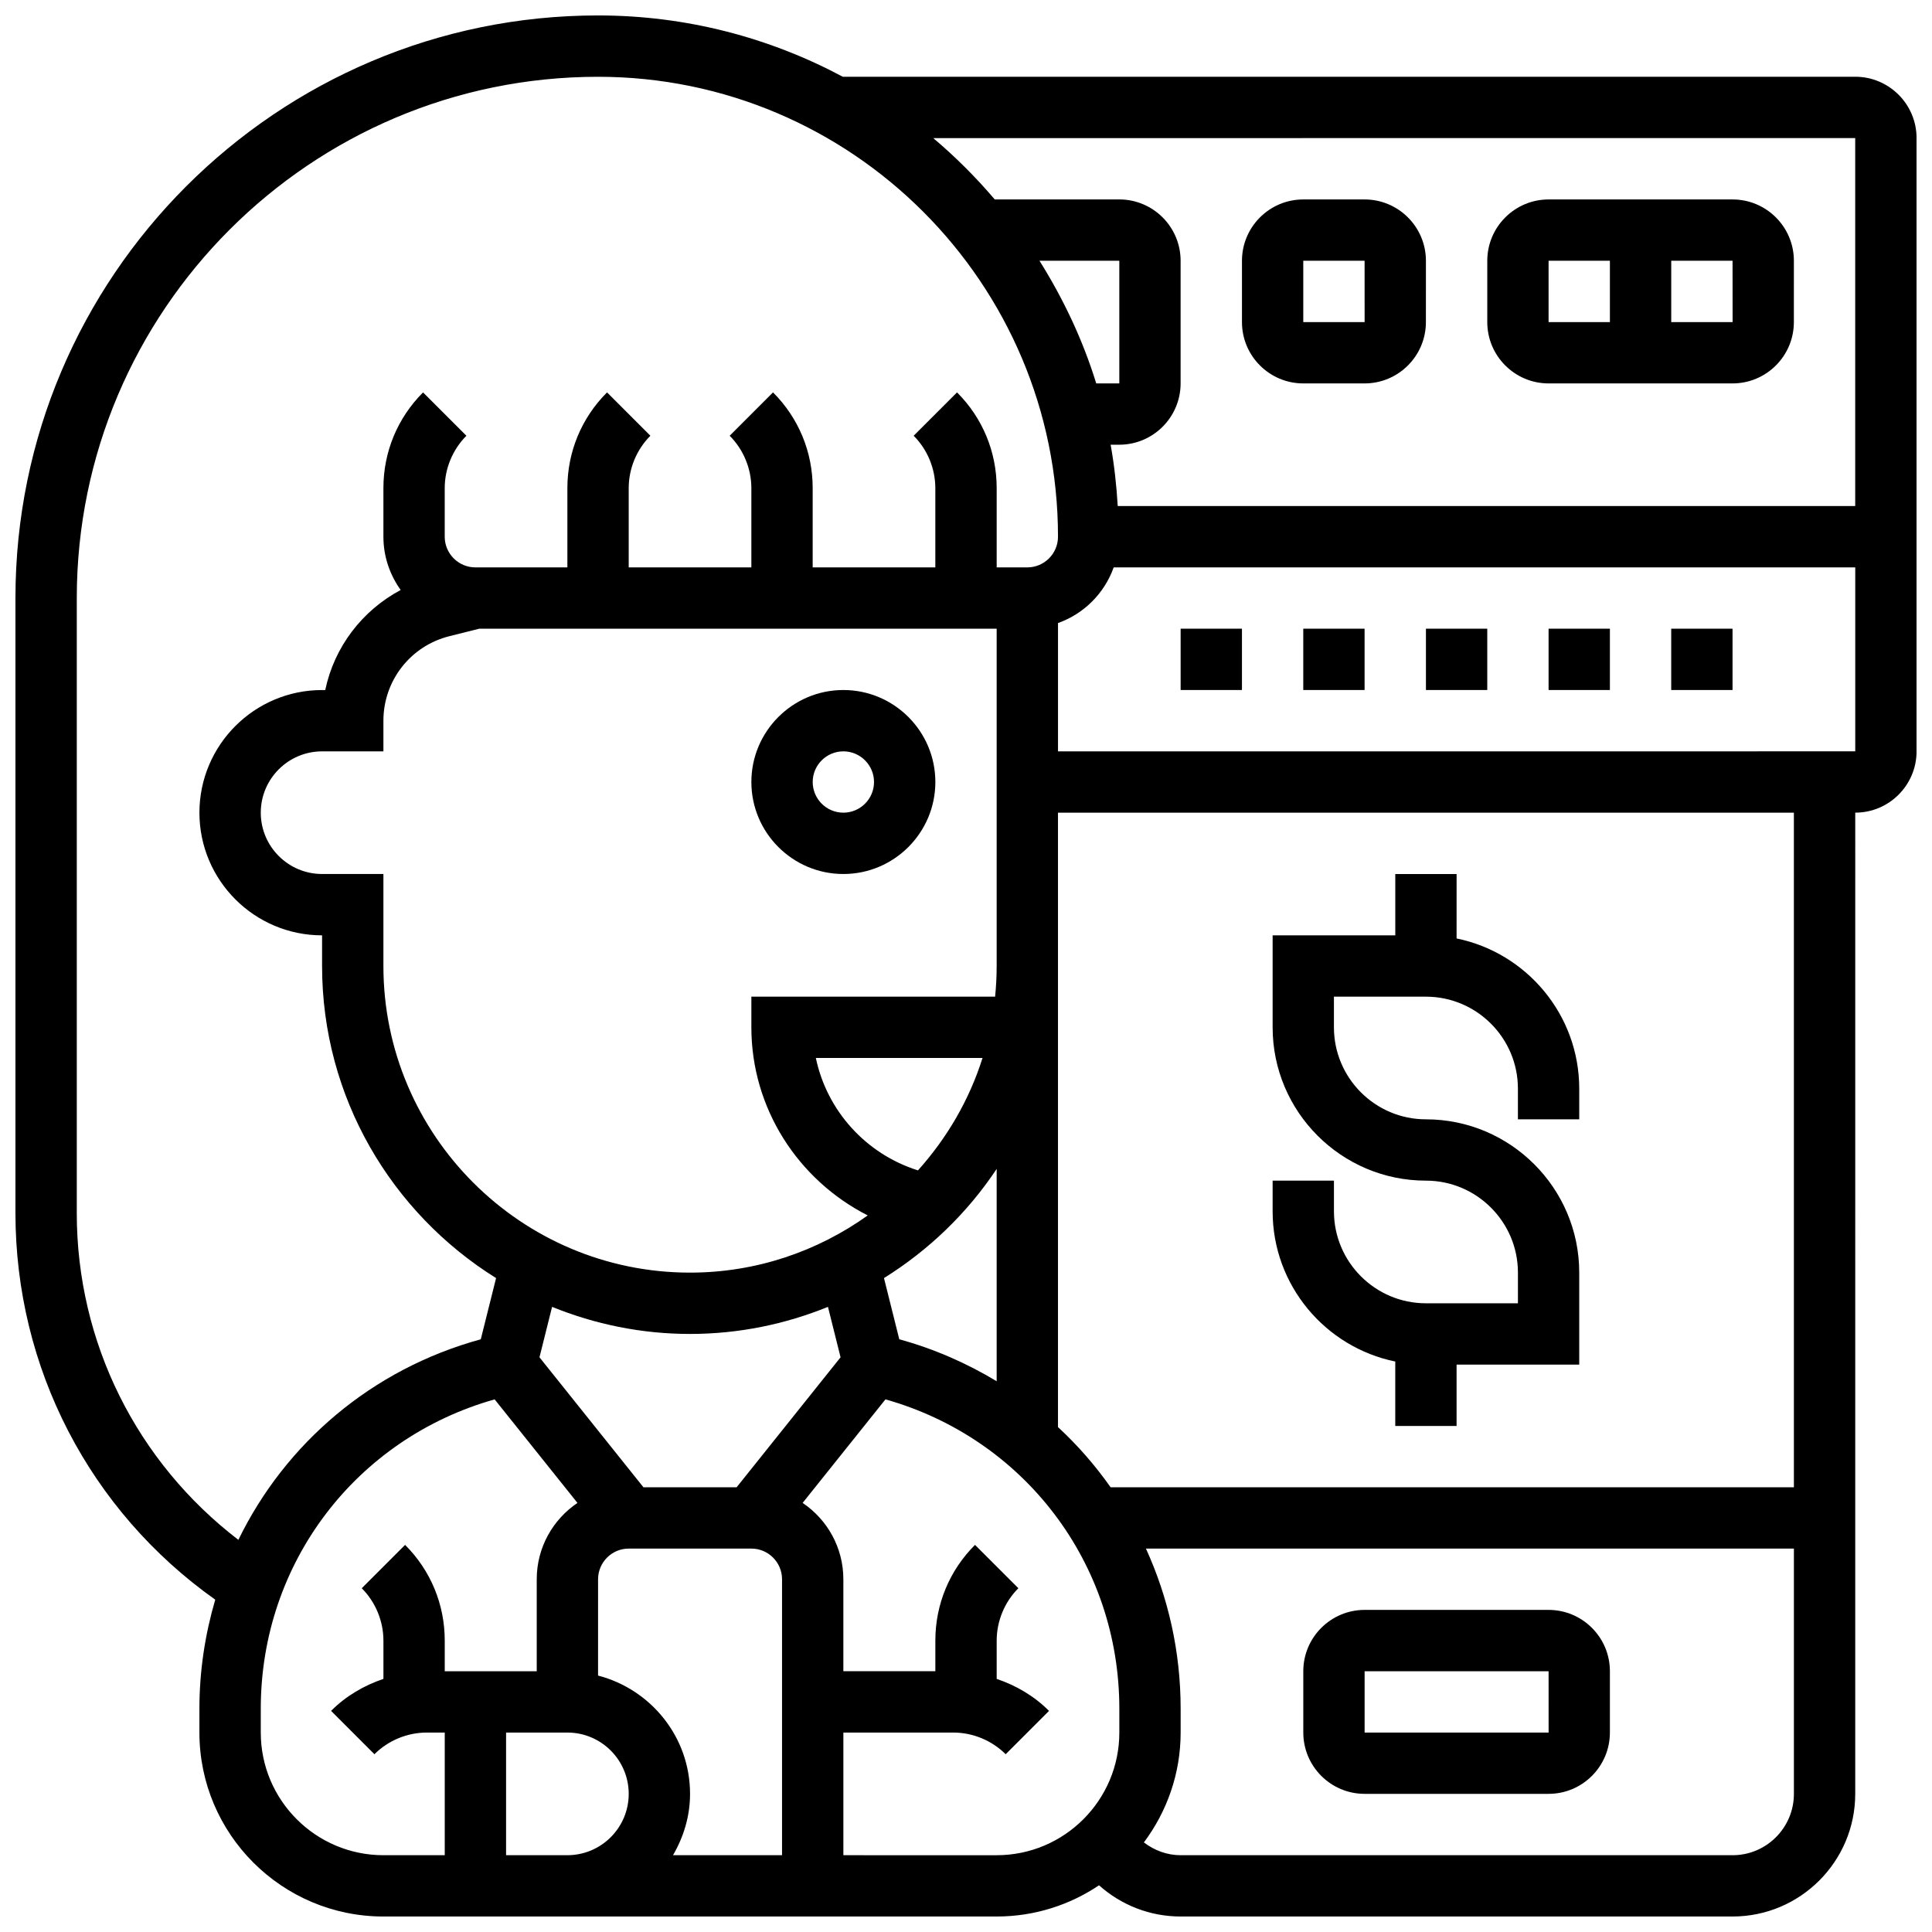
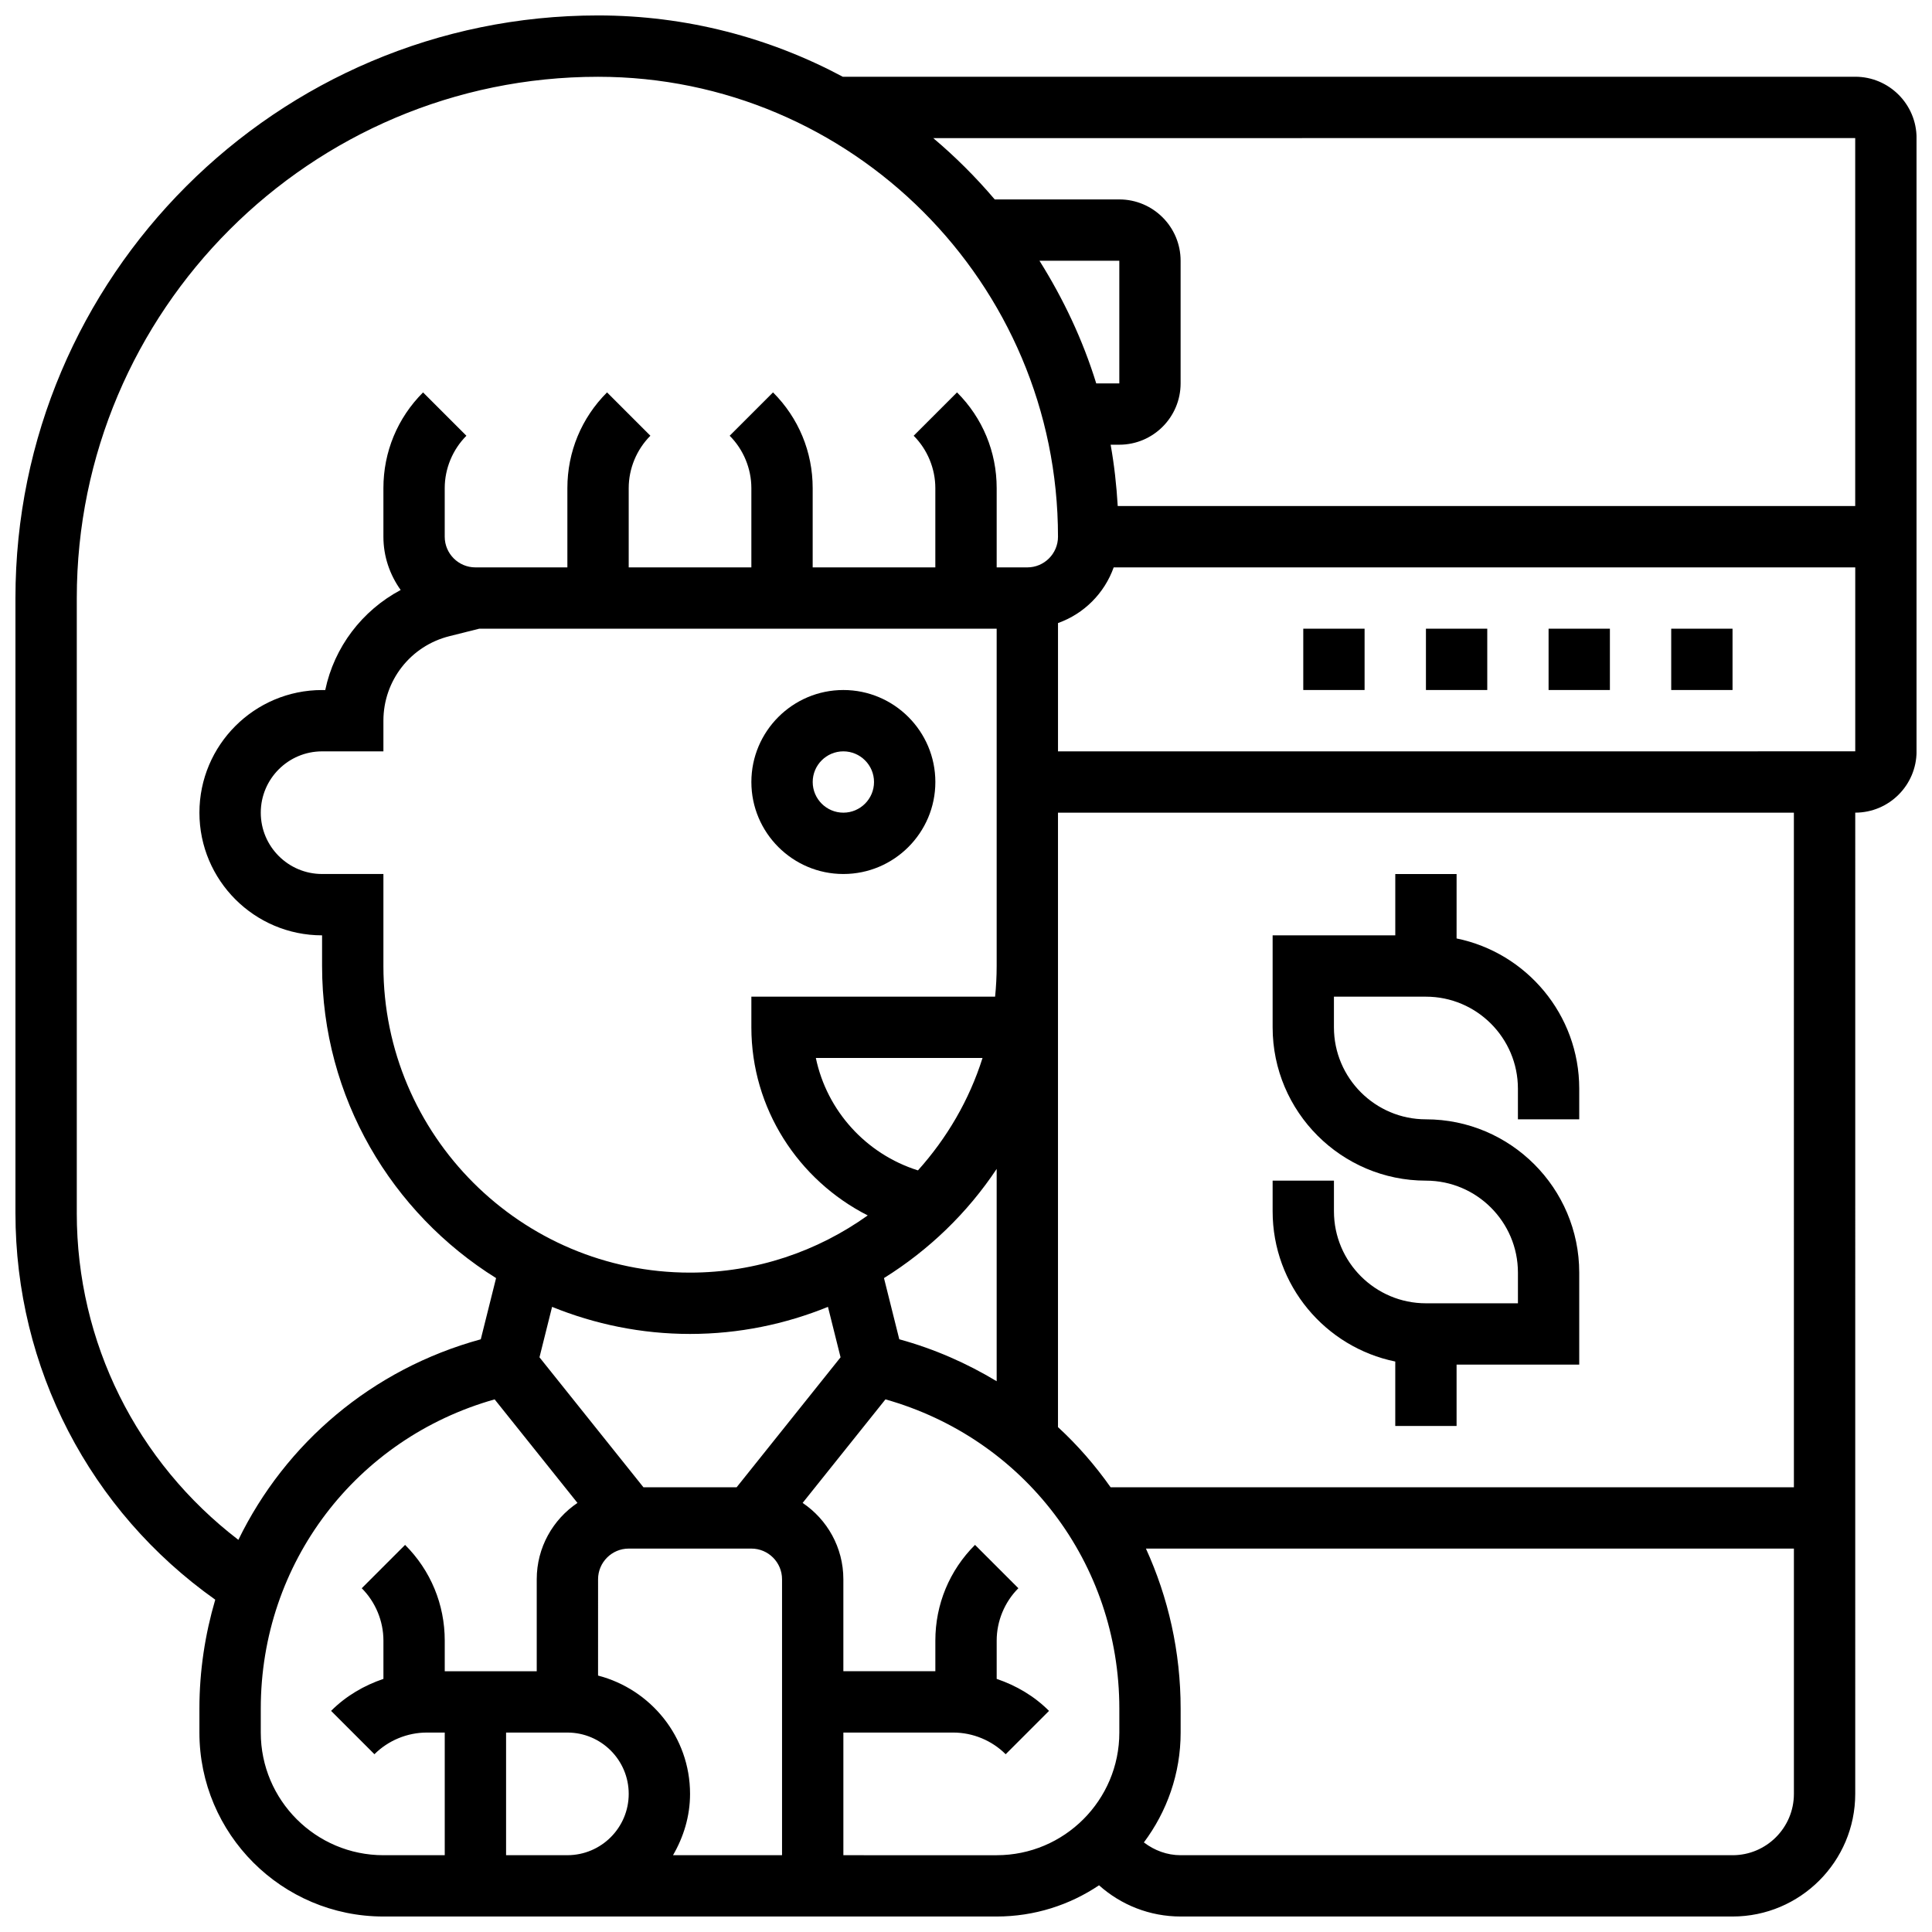
<svg xmlns="http://www.w3.org/2000/svg" width="800px" height="800px" version="1.1" viewBox="144 144 512 512">
  <defs>
    <clipPath id="a">
      <path d="m148.09 148.09h503.81v503.81h-503.81z" />
    </clipPath>
  </defs>
  <path d="m367.5 375.62c13.441 0 24.379-10.938 24.379-24.379 0-13.441-10.938-24.379-24.379-24.379s-24.379 10.938-24.379 24.379c0 13.441 10.938 24.379 24.379 24.379zm0-32.504c4.477 0 8.125 3.648 8.125 8.125 0 4.477-3.648 8.125-8.125 8.125-4.477 0-8.125-3.648-8.125-8.125-0.004-4.477 3.644-8.125 8.125-8.125z" />
  <g clip-path="url(#a)">
    <path d="m635.65 164.34h-268.3c-19.355-10.344-41.426-16.25-64.867-16.25-85.137 0-154.39 69.258-154.39 154.39v162.97c0 41.086 19.688 78.91 52.949 102.48-2.691 9.176-4.195 18.852-4.195 28.871v6.34c0 26.891 21.867 48.754 48.754 48.754h162.52c10.035 0 19.371-3.055 27.133-8.273 5.883 5.258 13.496 8.273 21.629 8.273h146.27c17.926 0 32.504-14.578 32.504-32.504l0.004-260.03c8.965 0 16.25-7.289 16.25-16.25v-162.52c0-8.965-7.289-16.254-16.25-16.254zm0 16.254v97.512h-195.44c-0.324-5.508-0.926-10.938-1.879-16.25l2.293-0.004c8.965 0 16.25-7.289 16.25-16.25v-32.504c0-8.965-7.289-16.25-16.25-16.25h-33.008c-4.981-5.852-10.426-11.305-16.301-16.25zm-216.18 32.504h21.16v32.504h-6.117c-3.57-11.578-8.73-22.438-15.043-32.504zm-255.12 252.36v-162.97c0-76.176 61.969-138.14 138.14-138.14 67.211 0 121.89 54.68 121.89 121.89 0 4.477-3.648 8.125-8.125 8.125h-8.125v-21.016c0-9.582-3.731-18.594-10.508-25.359l-11.488 11.488c3.644 3.652 5.738 8.715 5.738 13.875v21.012h-32.504v-21.016c0-9.582-3.731-18.594-10.508-25.359l-11.488 11.488c3.648 3.652 5.746 8.715 5.746 13.875v21.012h-32.504v-21.016c0-5.16 2.098-10.223 5.746-13.871l-11.488-11.488c-6.781 6.769-10.512 15.781-10.512 25.363v21.012h-24.379c-4.477 0-8.125-3.648-8.125-8.125v-12.887c0-5.16 2.098-10.223 5.746-13.871l-11.488-11.488c-6.777 6.766-10.508 15.777-10.508 25.359v12.887c0 5.273 1.723 10.125 4.574 14.113-10.223 5.453-17.602 15.121-19.988 26.516h-0.84c-17.926 0-32.504 14.578-32.504 32.504 0 17.926 14.578 32.504 32.504 32.504v8.125c0 34.895 18.477 65.473 46.113 82.707l-4.055 16.219c-28.863 7.898-51.785 27.578-64.242 53.152-26.902-20.629-42.824-52.258-42.824-86.613zm217.97 33.465-4.055-16.219c11.895-7.418 22.109-17.258 29.863-28.93v56.266c-7.906-4.766-16.527-8.574-25.809-11.117zm-43.102 39.215h-24.703l-27.547-34.438 3.34-13.367c11.305 4.59 23.633 7.176 36.559 7.176 12.93 0 25.254-2.586 36.551-7.176l3.34 13.367zm-109.86-162.52c-8.965 0-16.25-7.289-16.25-16.25 0-8.965 7.289-16.25 16.25-16.25h16.25v-8.125c0-10.621 7.191-19.828 17.496-22.402l7.894-1.98h137.13v89.383c0 2.746-0.145 5.453-0.414 8.125l-64.594 0.004v8.125c0 21.484 12.398 40.477 30.84 49.852-13.305 9.5-29.531 15.156-47.094 15.156-44.805 0-81.258-36.453-81.258-81.258v-24.379zm157.91 78.547c-13.781-4.34-24.133-15.805-27.059-29.789h44.172c-3.527 11.18-9.461 21.262-17.113 29.789zm-174.16 148.98v-6.34c0-38.605 25.262-71.59 61.977-81.957l21.949 27.441c-6.5 4.379-10.793 11.805-10.793 20.227v24.379h-24.379v-8.125c0-9.582-3.731-18.594-10.508-25.359l-11.488 11.488c3.648 3.644 5.746 8.707 5.746 13.867v10.156c-5.152 1.746-9.914 4.519-13.871 8.477l11.488 11.488c3.648-3.648 8.711-5.742 13.871-5.742h4.762v32.504h-16.25c-17.926 0-32.504-14.578-32.504-32.504zm65.008 32.504v-32.504h16.25c8.965 0 16.25 7.289 16.25 16.25 0 8.965-7.289 16.25-16.25 16.25zm44.238 0c2.793-4.805 4.516-10.305 4.516-16.254 0-15.098-10.402-27.719-24.379-31.352l0.004-25.527c0-4.477 3.648-8.125 8.125-8.125h32.504c4.477 0 8.125 3.648 8.125 8.125v73.133zm45.148 0v-32.504h29.141c5.16 0 10.223 2.098 13.871 5.746l11.488-11.488c-3.957-3.961-8.719-6.731-13.871-8.48v-10.156c0-5.16 2.098-10.223 5.746-13.871l-11.488-11.488c-6.781 6.766-10.512 15.777-10.512 25.359v8.125h-24.379v-24.379c0-8.418-4.289-15.844-10.793-20.227l21.949-27.441c36.715 10.371 61.98 43.355 61.98 81.961v6.34c0 17.926-14.578 32.504-32.504 32.504zm235.65 0h-146.27c-3.617 0-6.965-1.277-9.742-3.387 6.086-8.137 9.742-18.195 9.742-29.117v-6.34c0-15.105-3.289-29.465-9.199-42.418h171.72v65.008c0 8.965-7.289 16.254-16.25 16.254zm16.25-97.512h-181.08c-4.078-5.777-8.727-11.141-13.945-15.941v-162.83h195.02zm-195.02-195.02v-34c6.883-2.453 12.301-7.875 14.758-14.758h196.52v48.754z" />
  </g>
-   <path d="m456.88 310.61h16.25v16.25h-16.25z" />
  <path d="m489.38 310.61h16.25v16.25h-16.25z" />
  <path d="m521.89 310.61h16.25v16.25h-16.25z" />
  <path d="m554.39 310.61h16.25v16.25h-16.25z" />
  <path d="m586.89 310.61h16.25v16.25h-16.25z" />
-   <path d="m489.38 245.61h16.25c8.965 0 16.25-7.289 16.25-16.25l0.004-16.254c0-8.965-7.289-16.25-16.25-16.25h-16.25c-8.965 0-16.25 7.289-16.25 16.25v16.25c-0.004 8.965 7.285 16.254 16.246 16.254zm0-32.504h16.25l0.008 16.25h-16.258z" />
-   <path d="m554.39 245.61h48.754c8.965 0 16.25-7.289 16.25-16.25l0.004-16.254c0-8.965-7.289-16.25-16.25-16.25h-48.754c-8.965 0-16.25 7.289-16.25 16.25v16.25c-0.004 8.965 7.285 16.254 16.246 16.254zm48.766-16.254h-16.262v-16.25h16.25zm-48.766-16.25h16.25v16.25h-16.25z" />
-   <path d="m554.39 570.64h-48.754c-8.965 0-16.25 7.289-16.25 16.25v16.25c0 8.965 7.289 16.25 16.25 16.25h48.754c8.965 0 16.25-7.289 16.25-16.25v-16.25c0.004-8.961-7.285-16.25-16.25-16.25zm-48.754 32.504v-16.25h48.754l0.008 16.25z" />
  <path d="m513.76 504.82v17.07h16.25v-16.25h32.504v-24.379c0-22.402-18.227-40.629-40.629-40.629-13.441 0-24.379-10.938-24.379-24.379v-8.125h24.379c13.441 0 24.379 10.938 24.379 24.379v8.125h16.25v-8.125c0-19.617-13.984-36.031-32.504-39.809l0.004-17.074h-16.25v16.25h-32.504v24.379c0 22.402 18.227 40.629 40.629 40.629 13.441 0 24.379 10.938 24.379 24.379v8.125h-24.379c-13.441 0-24.379-10.938-24.379-24.379v-8.125h-16.25v8.125c-0.004 19.617 13.98 36.031 32.5 39.812z" />
</svg>